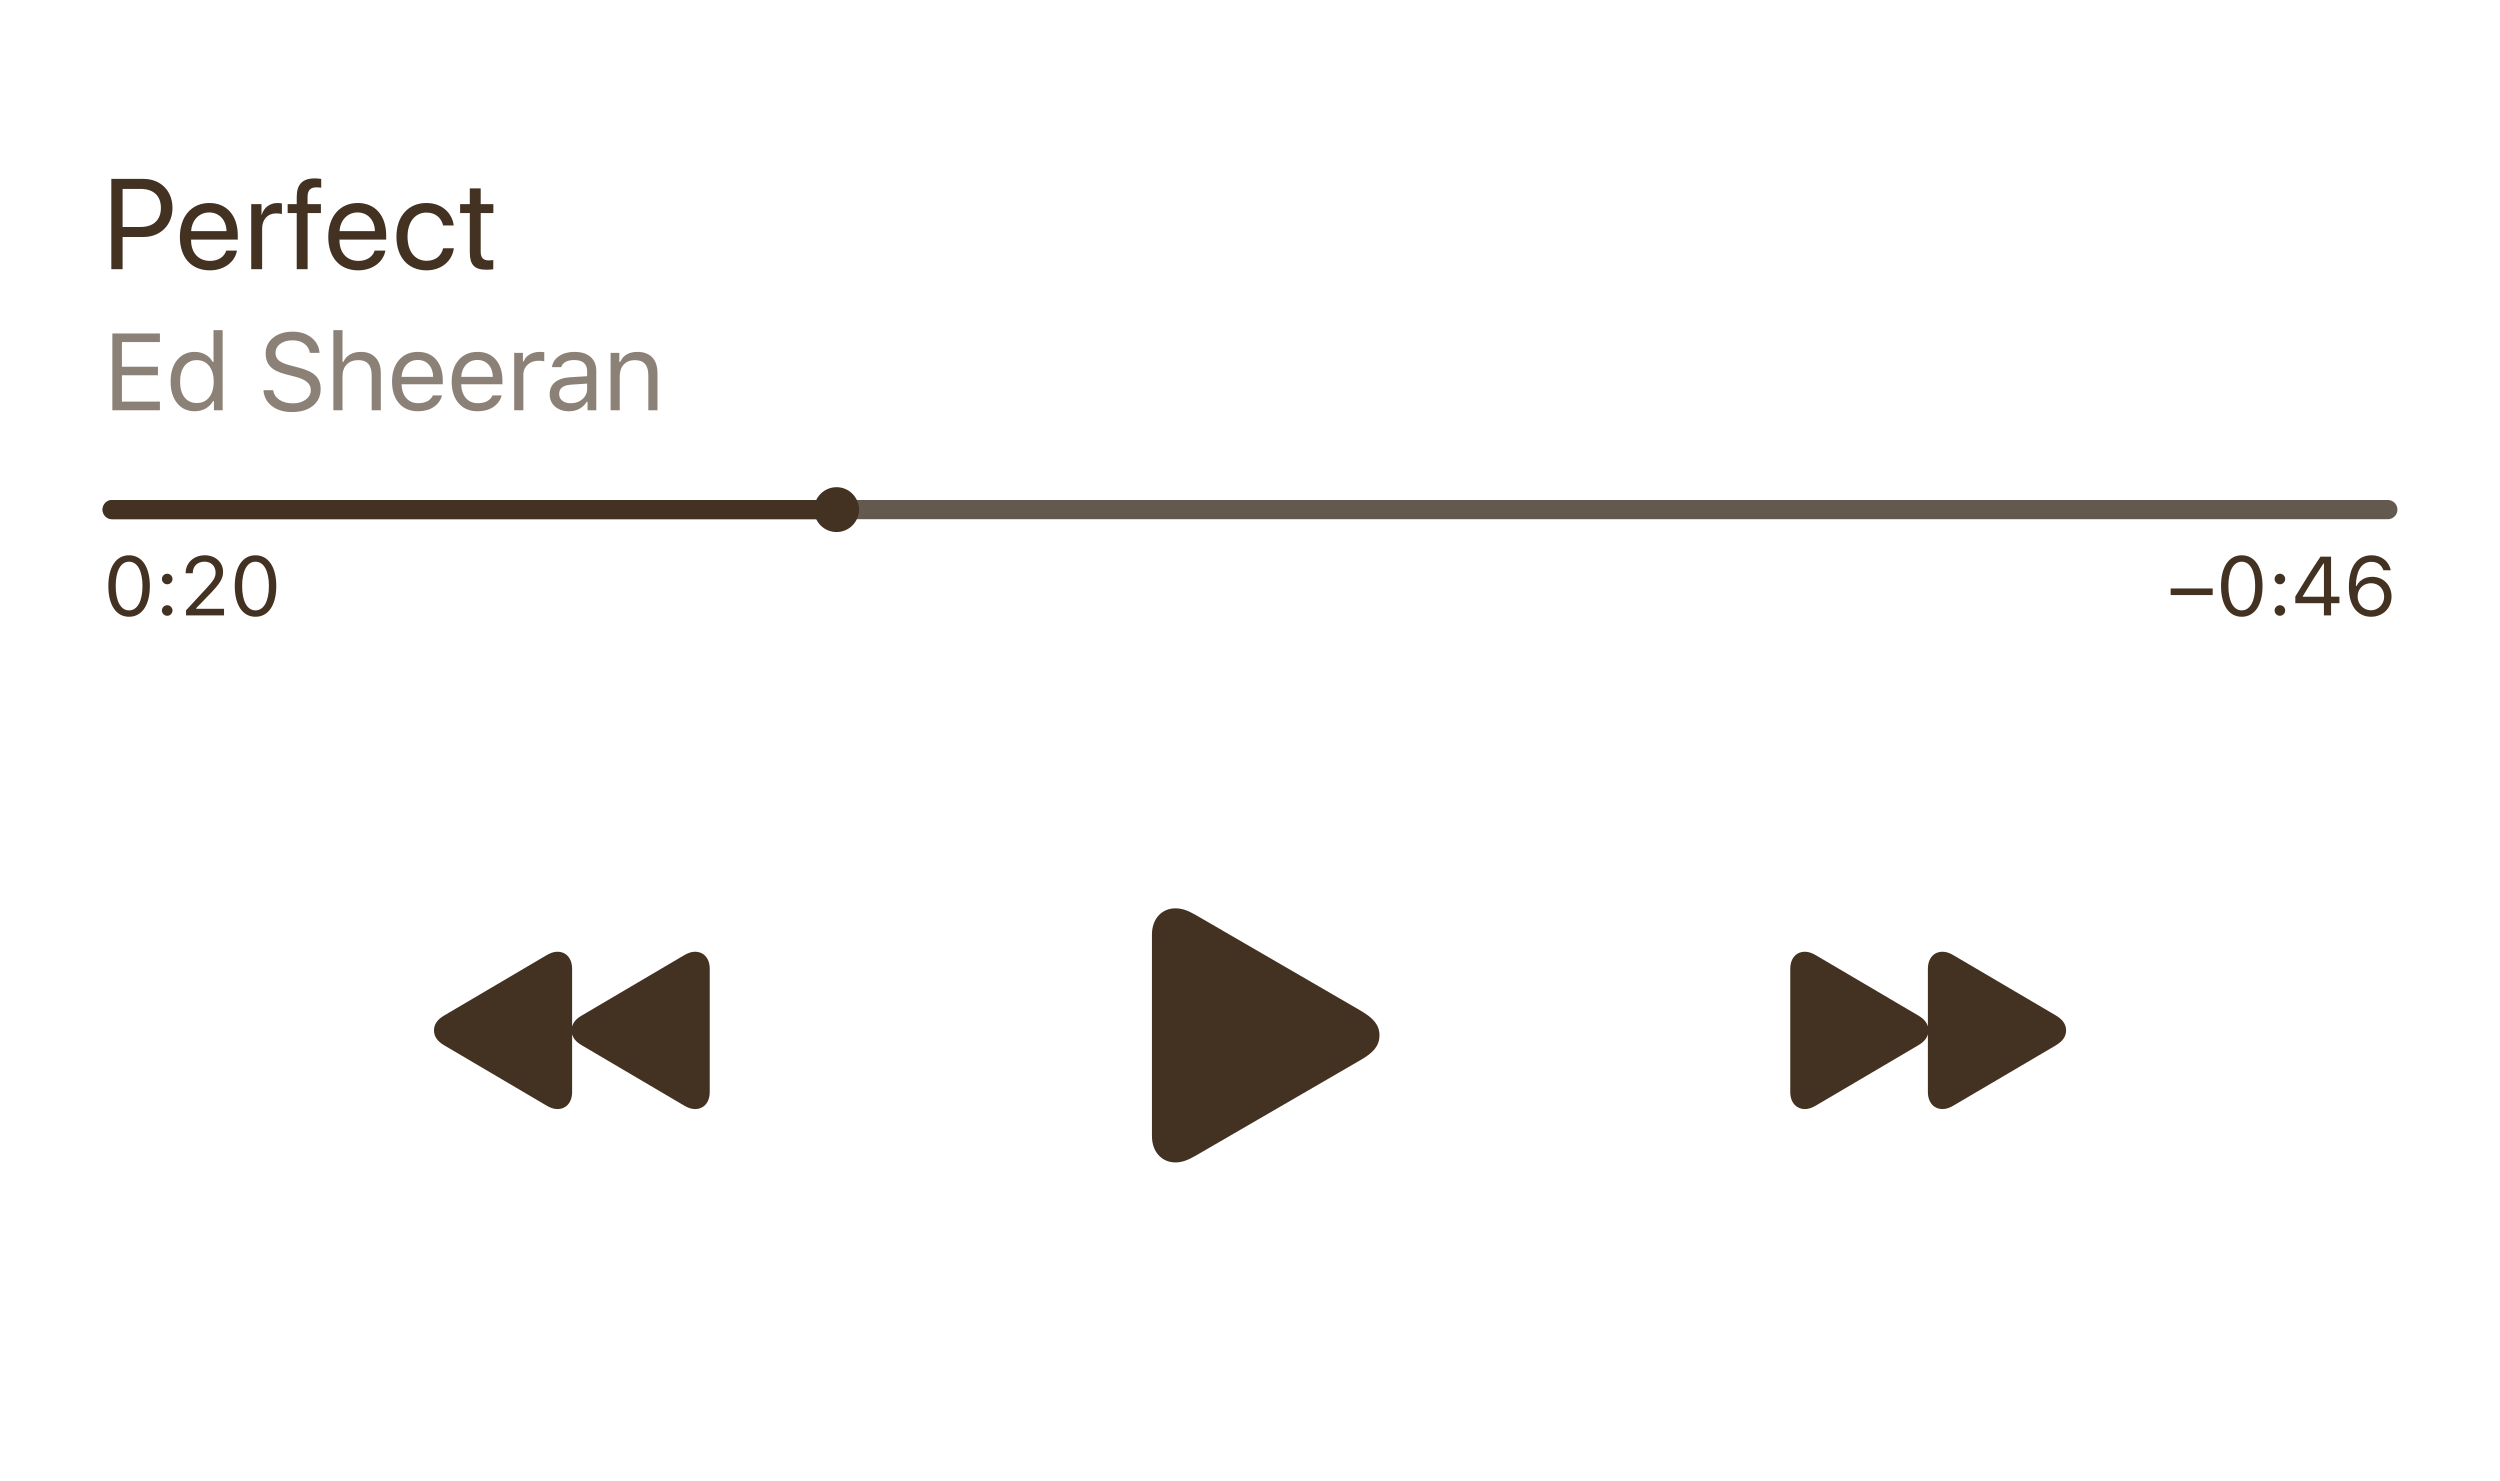
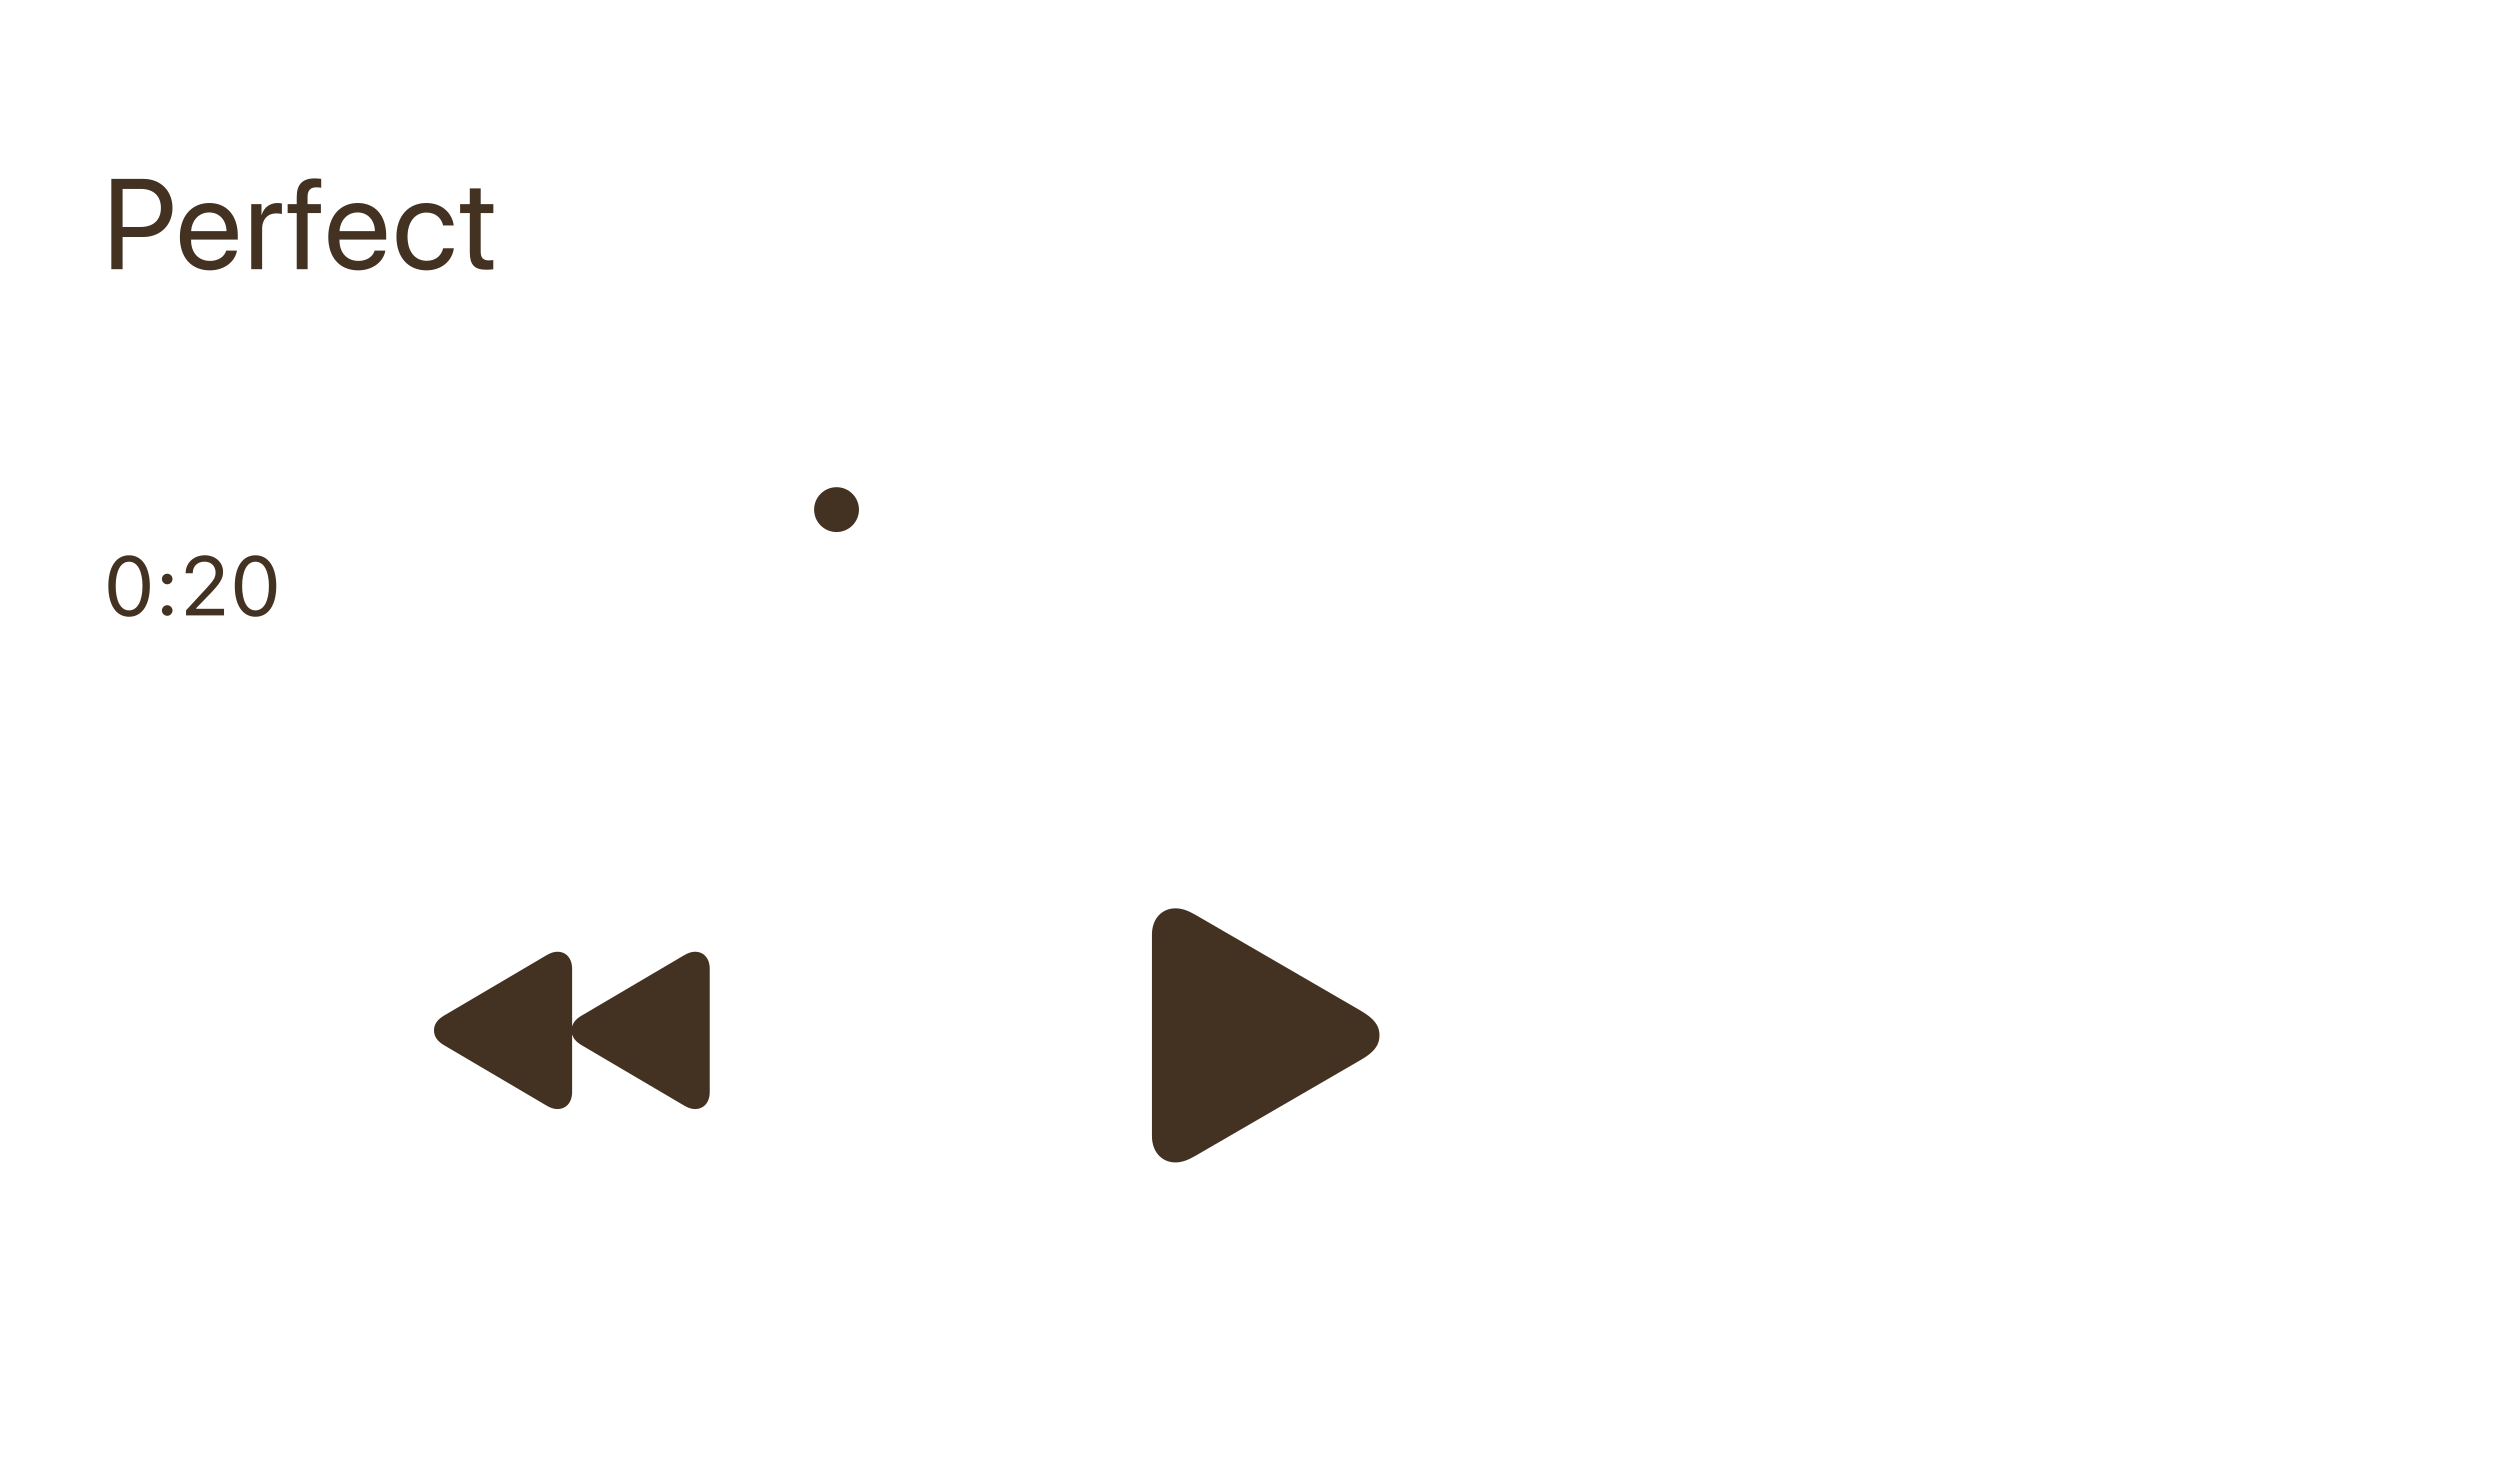
<svg xmlns="http://www.w3.org/2000/svg" width="390" height="231" viewBox="0 0 390 231" fill="none">
  <path d="M17.367 27.908H22.396C25.043 27.908 26.908 29.764 26.908 32.43C26.908 35.105 25.023 36.971 22.377 36.971H19.125V42H17.367V27.908ZM19.125 29.471V35.408H21.938C23.949 35.408 25.102 34.305 25.102 32.43C25.102 30.564 23.959 29.471 21.938 29.471H19.125ZM32.63 33.143C31.038 33.143 29.925 34.363 29.817 36.053H35.335C35.296 34.353 34.232 33.143 32.63 33.143ZM35.296 39.09H36.966C36.673 40.867 34.954 42.176 32.737 42.176C29.827 42.176 28.06 40.154 28.06 36.961C28.06 33.807 29.857 31.668 32.659 31.668C35.403 31.668 37.093 33.66 37.093 36.736V37.381H29.808V37.478C29.808 39.422 30.95 40.701 32.776 40.701C34.066 40.701 35.013 40.047 35.296 39.09ZM39.192 42V31.844H40.793V33.504H40.832C41.164 32.381 42.102 31.668 43.293 31.668C43.586 31.668 43.84 31.717 43.977 31.736V33.387C43.84 33.338 43.479 33.289 43.069 33.289C41.75 33.289 40.891 34.236 40.891 35.672V42H39.192ZM46.29 42V33.24H44.874V31.844H46.29V30.711C46.29 28.758 47.199 27.83 49.074 27.83C49.455 27.83 49.865 27.869 50.109 27.908V29.285C49.904 29.256 49.62 29.227 49.337 29.227C48.419 29.227 47.98 29.715 47.98 30.721V31.844H50.06V33.24H47.99V42H46.29ZM55.782 33.143C54.19 33.143 53.077 34.363 52.969 36.053H58.487C58.448 34.353 57.383 33.143 55.782 33.143ZM58.448 39.09H60.118C59.825 40.867 58.106 42.176 55.889 42.176C52.979 42.176 51.211 40.154 51.211 36.961C51.211 33.807 53.008 31.668 55.811 31.668C58.555 31.668 60.245 33.66 60.245 36.736V37.381H52.959V37.478C52.959 39.422 54.102 40.701 55.928 40.701C57.217 40.701 58.164 40.047 58.448 39.09ZM70.781 35.174H69.121C68.877 34.07 68.017 33.162 66.523 33.162C64.765 33.162 63.574 34.617 63.574 36.922C63.574 39.285 64.785 40.682 66.543 40.682C67.929 40.682 68.838 39.949 69.13 38.728H70.8C70.537 40.75 68.838 42.176 66.533 42.176C63.72 42.176 61.845 40.193 61.845 36.922C61.845 33.719 63.711 31.668 66.513 31.668C69.052 31.668 70.566 33.348 70.781 35.174ZM73.29 29.393H74.989V31.844H76.962V33.24H74.989V39.275C74.989 40.203 75.38 40.623 76.249 40.623C76.444 40.623 76.835 40.594 76.952 40.574V42C76.747 42.049 76.278 42.078 75.878 42.078C74.012 42.078 73.29 41.316 73.29 39.363V33.24H71.776V31.844H73.29V29.393Z" fill="#433121" />
-   <path d="M24.948 62.655V64H17.527V52.022H24.948V53.367H19.021V57.21H24.641V58.538H19.021V62.655H24.948ZM30.376 64.158C29.23 64.158 28.317 63.737 27.636 62.896C26.956 62.055 26.615 60.931 26.615 59.526C26.615 58.126 26.956 57.005 27.636 56.164C28.323 55.317 29.236 54.894 30.376 54.894C31.001 54.894 31.56 55.035 32.052 55.317C32.55 55.594 32.927 55.976 33.181 56.463H33.306V51.499H34.734V64H33.372V62.572H33.239C32.957 63.07 32.564 63.46 32.061 63.743C31.557 64.019 30.995 64.158 30.376 64.158ZM30.708 56.181C29.894 56.181 29.255 56.48 28.79 57.077C28.325 57.669 28.093 58.486 28.093 59.526C28.093 60.572 28.323 61.391 28.782 61.983C29.247 62.575 29.889 62.871 30.708 62.871C31.521 62.871 32.163 62.572 32.633 61.975C33.104 61.377 33.339 60.561 33.339 59.526C33.339 58.502 33.101 57.689 32.625 57.085C32.155 56.482 31.516 56.181 30.708 56.181ZM41.098 60.871H42.608C42.703 61.496 43.026 61.994 43.58 62.365C44.133 62.736 44.836 62.921 45.688 62.921C46.496 62.921 47.163 62.727 47.689 62.34C48.22 61.947 48.486 61.454 48.486 60.862C48.486 60.353 48.292 59.933 47.904 59.601C47.517 59.263 46.911 58.989 46.087 58.779L44.551 58.38C43.466 58.109 42.678 57.716 42.185 57.202C41.693 56.687 41.446 56.004 41.446 55.151C41.446 54.133 41.834 53.311 42.608 52.686C43.389 52.055 44.413 51.74 45.68 51.74C46.836 51.74 47.805 52.05 48.585 52.669C49.365 53.289 49.786 54.083 49.847 55.052H48.344C48.239 54.438 47.946 53.959 47.465 53.616C46.989 53.267 46.377 53.093 45.63 53.093C44.833 53.093 44.191 53.278 43.704 53.649C43.223 54.014 42.982 54.498 42.982 55.102C42.982 55.572 43.159 55.954 43.513 56.247C43.873 56.54 44.465 56.792 45.29 57.002L46.543 57.334C47.783 57.644 48.671 58.059 49.208 58.58C49.75 59.1 50.021 59.8 50.021 60.68C50.021 61.781 49.617 62.658 48.809 63.311C48.001 63.959 46.914 64.282 45.547 64.282C44.28 64.282 43.239 63.972 42.426 63.352C41.618 62.733 41.175 61.905 41.098 60.871ZM52.004 64V51.499H53.431V56.463H53.564C53.791 55.959 54.137 55.572 54.602 55.301C55.072 55.03 55.645 54.894 56.32 54.894C57.272 54.894 58.025 55.187 58.578 55.774C59.131 56.355 59.408 57.166 59.408 58.206V64H57.98V58.555C57.98 56.972 57.291 56.181 55.913 56.181C55.128 56.181 54.516 56.41 54.079 56.87C53.647 57.323 53.431 57.935 53.431 58.704V64H52.004ZM65.176 56.156C64.462 56.156 63.875 56.397 63.416 56.878C62.957 57.359 62.699 57.996 62.644 58.787H67.575C67.558 57.996 67.331 57.359 66.894 56.878C66.457 56.397 65.884 56.156 65.176 56.156ZM67.533 61.684H68.961C68.745 62.459 68.305 63.065 67.641 63.502C66.983 63.939 66.166 64.158 65.192 64.158C63.953 64.158 62.971 63.743 62.246 62.913C61.521 62.077 61.158 60.951 61.158 59.534C61.158 58.123 61.523 56.997 62.254 56.156C62.984 55.315 63.964 54.894 65.192 54.894C66.399 54.894 67.348 55.295 68.04 56.098C68.731 56.9 69.077 57.998 69.077 59.393V59.941H62.644V60.007C62.683 60.893 62.932 61.596 63.391 62.116C63.856 62.636 64.468 62.896 65.226 62.896C66.382 62.896 67.151 62.492 67.533 61.684ZM74.48 56.156C73.766 56.156 73.179 56.397 72.72 56.878C72.261 57.359 72.003 57.996 71.948 58.787H76.879C76.862 57.996 76.635 57.359 76.198 56.878C75.761 56.397 75.188 56.156 74.48 56.156ZM76.837 61.684H78.265C78.049 62.459 77.609 63.065 76.945 63.502C76.287 63.939 75.47 64.158 74.496 64.158C73.257 64.158 72.275 63.743 71.55 62.913C70.825 62.077 70.462 60.951 70.462 59.534C70.462 58.123 70.827 56.997 71.558 56.156C72.288 55.315 73.268 54.894 74.496 54.894C75.703 54.894 76.652 55.295 77.344 56.098C78.035 56.9 78.381 57.998 78.381 59.393V59.941H71.948V60.007C71.987 60.893 72.236 61.596 72.695 62.116C73.16 62.636 73.771 62.896 74.529 62.896C75.686 62.896 76.455 62.492 76.837 61.684ZM80.214 64V55.052H81.576V56.38H81.709C81.841 55.943 82.14 55.586 82.605 55.309C83.07 55.032 83.598 54.894 84.19 54.894C84.462 54.894 84.7 54.908 84.904 54.935V56.363C84.711 56.308 84.406 56.28 83.991 56.28C83.311 56.28 82.749 56.485 82.306 56.895C81.863 57.304 81.642 57.824 81.642 58.455V64H80.214ZM89.037 62.904C89.773 62.904 90.382 62.691 90.863 62.265C91.35 61.839 91.593 61.305 91.593 60.663V59.841L89.186 59.999C88.511 60.043 88.016 60.184 87.7 60.422C87.385 60.66 87.227 61.006 87.227 61.46C87.227 61.908 87.396 62.262 87.734 62.523C88.071 62.777 88.505 62.904 89.037 62.904ZM88.771 64.158C87.891 64.158 87.166 63.917 86.596 63.435C86.032 62.949 85.75 62.301 85.75 61.493C85.75 60.696 86.032 60.071 86.596 59.617C87.161 59.163 87.966 58.906 89.012 58.845L91.593 58.688V57.874C91.593 57.321 91.422 56.897 91.079 56.604C90.736 56.311 90.232 56.164 89.568 56.164C89.031 56.164 88.586 56.261 88.232 56.455C87.877 56.648 87.651 56.922 87.551 57.276H86.107C86.201 56.562 86.569 55.987 87.211 55.55C87.858 55.113 88.66 54.894 89.618 54.894C90.703 54.894 91.541 55.157 92.133 55.683C92.725 56.208 93.021 56.939 93.021 57.874V64H91.66V62.68H91.527C91.239 63.156 90.857 63.521 90.382 63.776C89.906 64.03 89.369 64.158 88.771 64.158ZM95.253 64V55.052H96.614V56.463H96.747C97.223 55.417 98.119 54.894 99.436 54.894C100.438 54.894 101.21 55.182 101.752 55.757C102.295 56.327 102.566 57.144 102.566 58.206V64H101.138V58.555C101.138 57.752 100.964 57.157 100.615 56.77C100.272 56.377 99.743 56.181 99.03 56.181C98.31 56.181 97.737 56.408 97.311 56.861C96.891 57.31 96.68 57.924 96.68 58.704V64H95.253Z" fill="#433121" fill-opacity="0.61" />
-   <path d="M16 79.5C16 78.672 16.672 78 17.5 78H372.5C373.328 78 374 78.672 374 79.5V79.5C374 80.328 373.328 81 372.5 81H17.5C16.672 81 16 80.328 16 79.5V79.5Z" fill="#64594F" />
-   <path d="M16 79.5C16 78.672 16.672 78 17.5 78H132.5C133.328 78 134 78.672 134 79.5V79.5C134 80.328 133.328 81 132.5 81H17.5C16.672 81 16 80.328 16 79.5V79.5Z" fill="#433121" />
  <path fill-rule="evenodd" clip-rule="evenodd" d="M130.5 83C132.433 83 134 81.433 134 79.5C134 77.567 132.433 76 130.5 76C128.567 76 127 77.567 127 79.5C127 81.433 128.567 83 130.5 83Z" fill="#433121" />
  <path d="M20.132 96.216C22.157 96.216 23.376 94.369 23.376 91.423V91.411C23.376 88.465 22.157 86.624 20.132 86.624C18.107 86.624 16.901 88.465 16.901 91.411V91.423C16.901 94.369 18.107 96.216 20.132 96.216ZM20.132 95.219C18.818 95.219 18.05 93.759 18.05 91.423V91.411C18.05 89.075 18.818 87.627 20.132 87.627C21.446 87.627 22.227 89.075 22.227 91.411V91.423C22.227 93.759 21.446 95.219 20.132 95.219ZM26.084 91.15C26.541 91.15 26.91 90.776 26.91 90.325C26.91 89.868 26.541 89.5 26.084 89.5C25.634 89.5 25.259 89.868 25.259 90.325C25.259 90.776 25.634 91.15 26.084 91.15ZM26.084 96.064C26.541 96.064 26.91 95.689 26.91 95.238C26.91 94.781 26.541 94.413 26.084 94.413C25.634 94.413 25.259 94.781 25.259 95.238C25.259 95.689 25.634 96.064 26.084 96.064ZM29.021 96H34.95V94.972H30.608V94.87L32.691 92.718C34.347 91.011 34.798 90.249 34.798 89.202V89.189C34.798 87.71 33.573 86.624 31.973 86.624C30.221 86.624 28.964 87.793 28.958 89.418L28.971 89.424L30.063 89.43L30.069 89.418C30.069 88.338 30.799 87.621 31.897 87.621C32.976 87.621 33.63 88.345 33.63 89.31V89.322C33.63 90.122 33.287 90.598 32.119 91.861L29.021 95.213V96ZM39.855 96.216C41.88 96.216 43.099 94.369 43.099 91.423V91.411C43.099 88.465 41.88 86.624 39.855 86.624C37.83 86.624 36.624 88.465 36.624 91.411V91.423C36.624 94.369 37.83 96.216 39.855 96.216ZM39.855 95.219C38.541 95.219 37.773 93.759 37.773 91.423V91.411C37.773 89.075 38.541 87.627 39.855 87.627C41.169 87.627 41.95 89.075 41.95 91.411V91.423C41.95 93.759 41.169 95.219 39.855 95.219Z" fill="#433121" />
-   <path d="M338.624 92.826H345.181V91.798H338.624V92.826ZM349.711 96.216C351.736 96.216 352.955 94.369 352.955 91.423V91.411C352.955 88.465 351.736 86.624 349.711 86.624C347.686 86.624 346.48 88.465 346.48 91.411V91.423C346.48 94.369 347.686 96.216 349.711 96.216ZM349.711 95.219C348.397 95.219 347.629 93.759 347.629 91.423V91.411C347.629 89.075 348.397 87.627 349.711 87.627C351.025 87.627 351.806 89.075 351.806 91.411V91.423C351.806 93.759 351.025 95.219 349.711 95.219ZM355.664 91.15C356.121 91.15 356.489 90.776 356.489 90.325C356.489 89.868 356.121 89.5 355.664 89.5C355.213 89.5 354.838 89.868 354.838 90.325C354.838 90.776 355.213 91.15 355.664 91.15ZM355.664 96.064C356.121 96.064 356.489 95.689 356.489 95.238C356.489 94.781 356.121 94.413 355.664 94.413C355.213 94.413 354.838 94.781 354.838 95.238C354.838 95.689 355.213 96.064 355.664 96.064ZM362.53 96H363.647V94.102H364.948V93.08H363.647V86.84H361.99C360.708 88.751 359.305 90.985 358.068 93.061V94.102H362.53V96ZM359.235 93.086V93.01C360.232 91.328 361.432 89.436 362.46 87.9H362.536V93.086H359.235ZM369.872 96.216C371.719 96.216 373.078 94.889 373.078 93.061V93.048C373.078 91.29 371.796 89.982 370.075 89.982C368.838 89.982 367.974 90.649 367.638 91.398H367.517C367.517 91.328 367.517 91.252 367.524 91.182C367.594 89.272 368.273 87.647 369.936 87.647C370.863 87.647 371.504 88.123 371.783 88.891L371.808 88.96H372.957L372.938 88.878C372.627 87.526 371.485 86.624 369.948 86.624C367.727 86.624 366.426 88.453 366.426 91.576V91.588C366.426 95.035 368.197 96.216 369.872 96.216ZM367.79 93.048V93.042C367.79 91.849 368.692 90.979 369.879 90.979C371.066 90.979 371.929 91.855 371.929 93.074V93.086C371.929 94.273 371.009 95.207 369.86 95.207C368.698 95.207 367.79 94.254 367.79 93.048Z" fill="#433121" />
  <path d="M87 173.016C86.359 173.016 85.828 172.812 85.203 172.438L69.281 163.062C68.172 162.406 67.703 161.641 67.703 160.734C67.703 159.844 68.172 159.078 69.281 158.422L85.203 149.047C85.844 148.672 86.359 148.469 87 148.469C88.219 148.469 89.25 149.406 89.25 151.141V160.141C89.422 159.484 89.891 158.922 90.75 158.422L106.672 149.047C107.312 148.672 107.828 148.469 108.469 148.469C109.688 148.469 110.719 149.406 110.719 151.141V170.344C110.719 172.078 109.688 173.016 108.469 173.016C107.828 173.016 107.297 172.812 106.672 172.438L90.75 163.062C89.906 162.562 89.422 162 89.25 161.344V170.344C89.25 172.078 88.219 173.016 87 173.016Z" fill="#433121" />
  <path d="M183.355 181.34C181.336 181.34 179.703 179.793 179.703 177.215V145.805C179.703 143.227 181.336 141.701 183.355 141.701C184.344 141.701 185.246 142.002 186.449 142.689L212.23 157.643C214.207 158.803 215.195 159.855 215.195 161.51C215.195 163.186 214.207 164.238 212.23 165.377L186.449 180.33C185.246 181.018 184.344 181.34 183.355 181.34Z" fill="#433121" />
-   <path d="M281.531 173.016C280.312 173.016 279.281 172.078 279.281 170.344V151.141C279.281 149.406 280.312 148.469 281.531 148.469C282.172 148.469 282.688 148.672 283.328 149.047L299.25 158.422C300.109 158.922 300.578 159.484 300.75 160.141V151.141C300.75 149.406 301.781 148.469 303 148.469C303.641 148.469 304.172 148.672 304.797 149.047L320.734 158.422C321.828 159.078 322.312 159.844 322.312 160.734C322.312 161.641 321.828 162.406 320.734 163.062L304.797 172.438C304.172 172.812 303.641 173.016 303 173.016C301.781 173.016 300.75 172.078 300.75 170.344V161.344C300.578 162 300.109 162.562 299.25 163.062L283.328 172.438C282.703 172.812 282.172 173.016 281.531 173.016Z" fill="#433121" />
</svg>